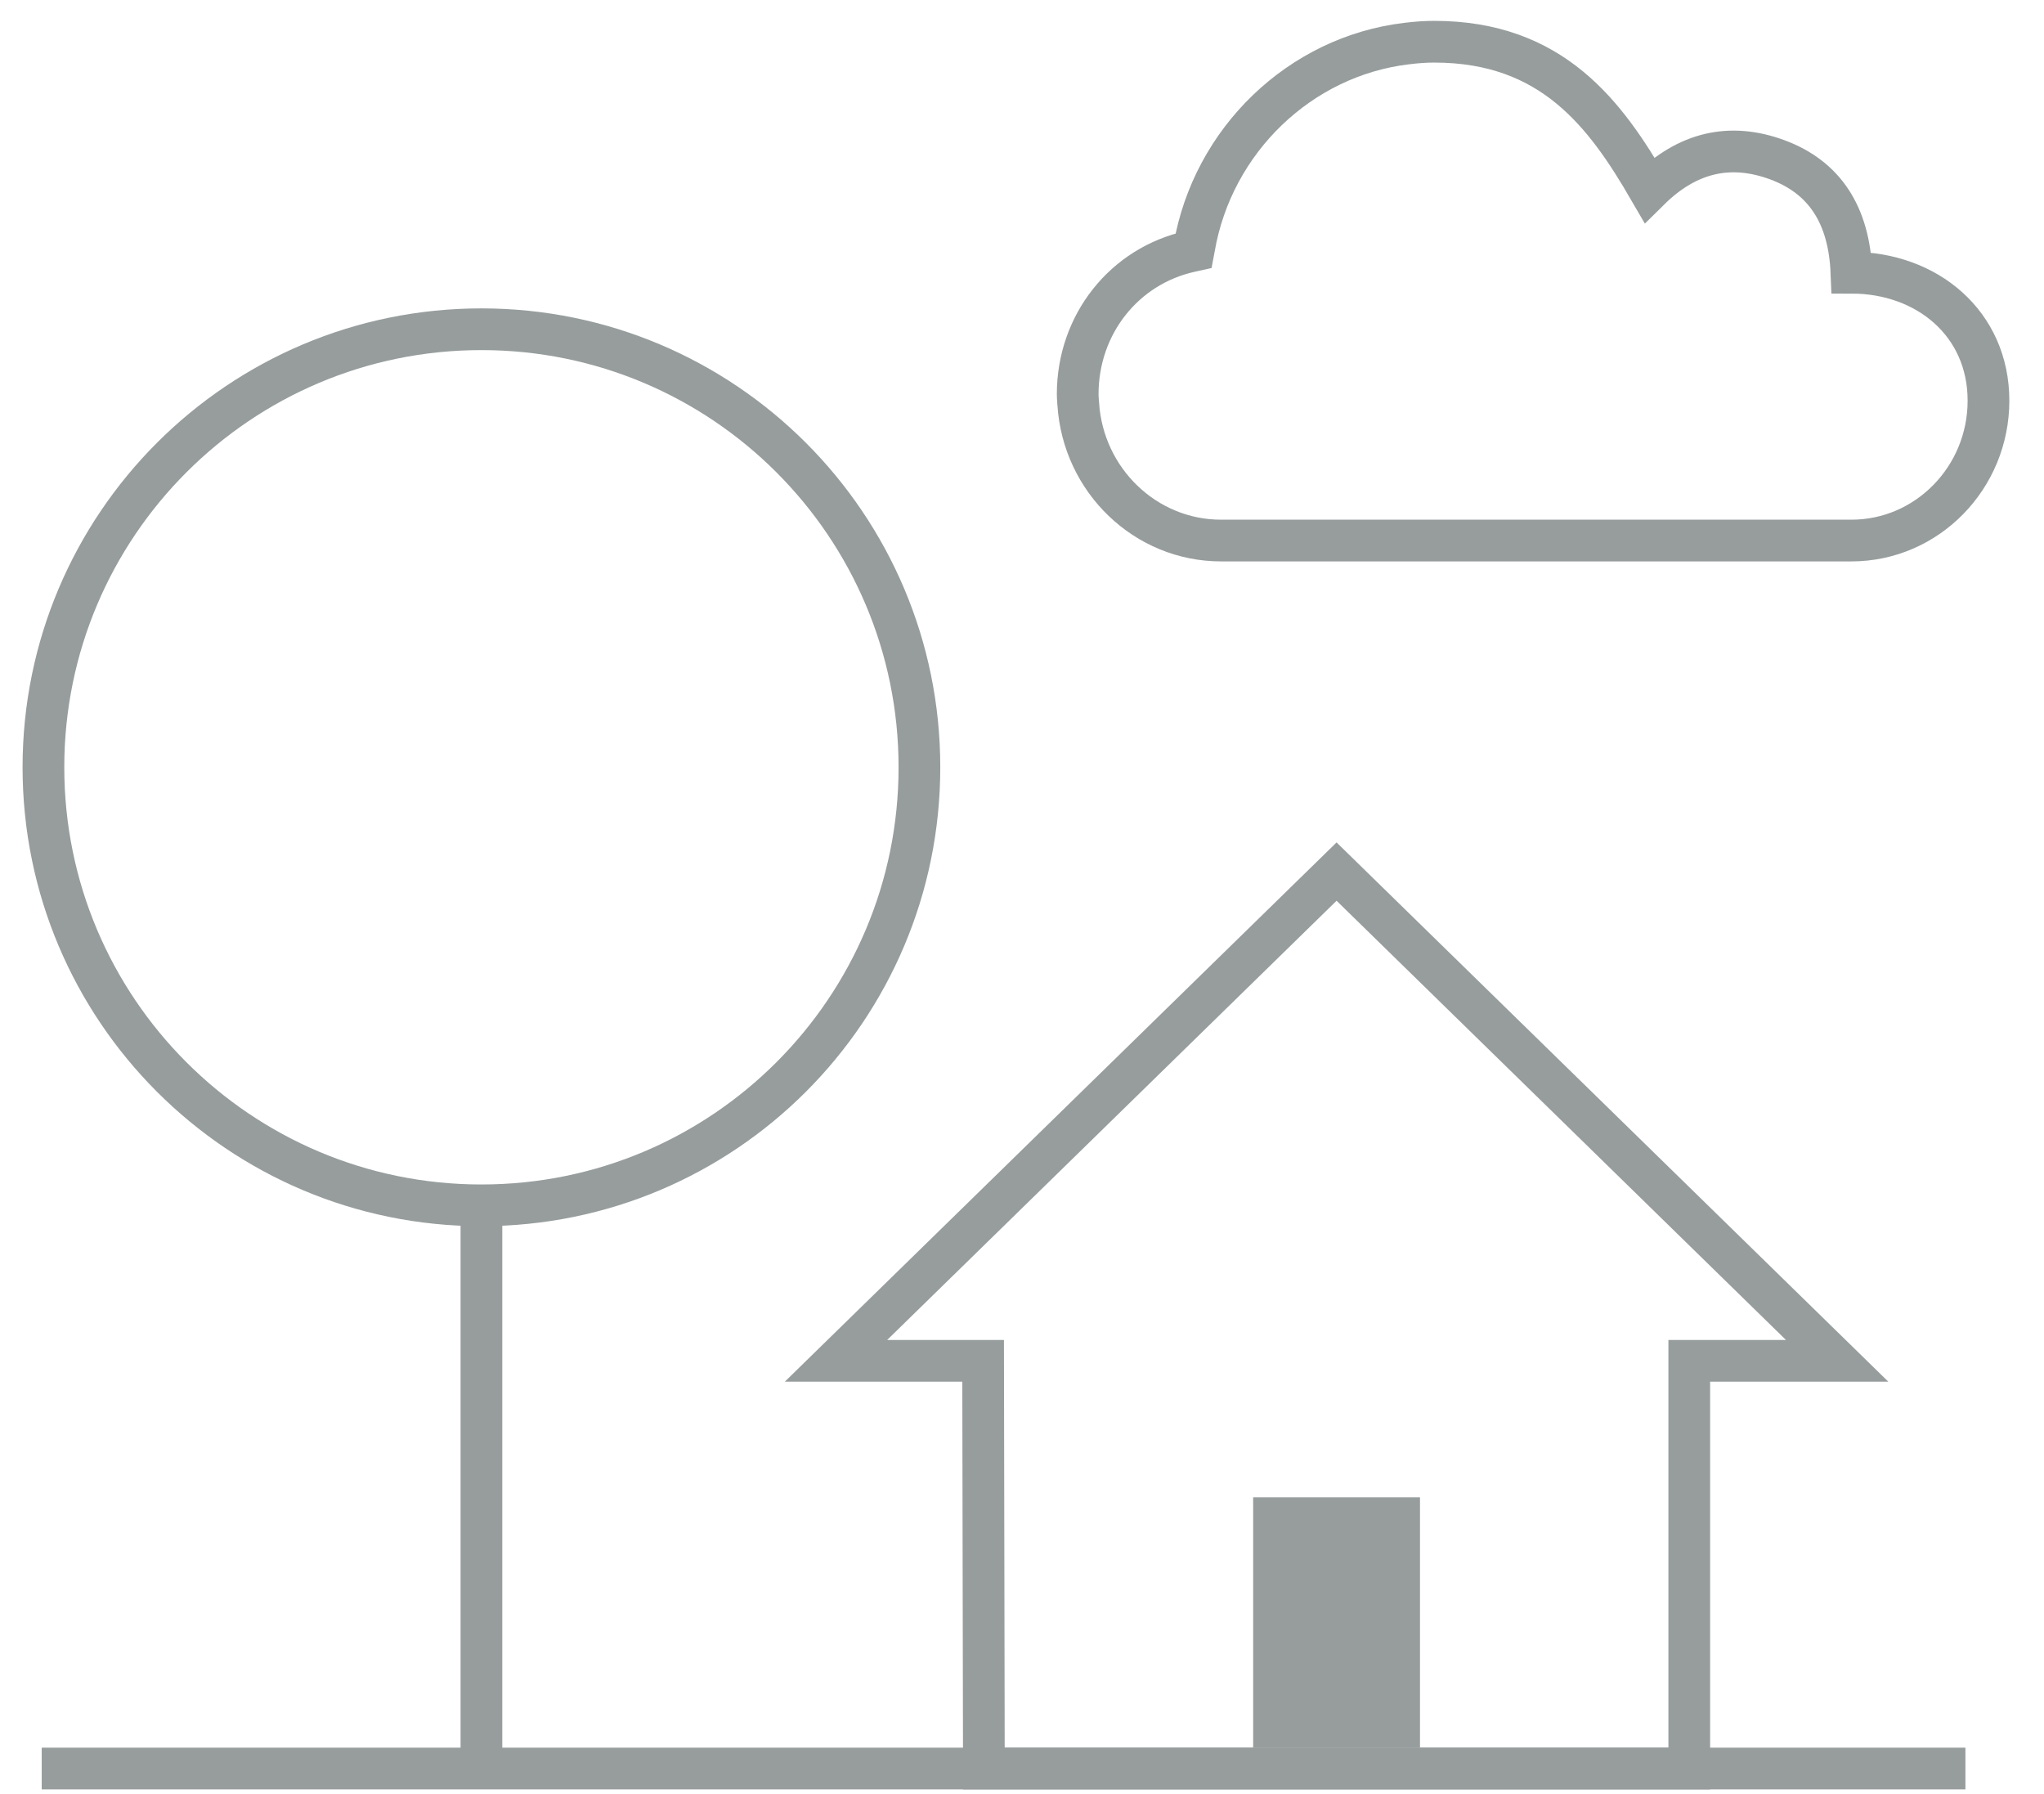
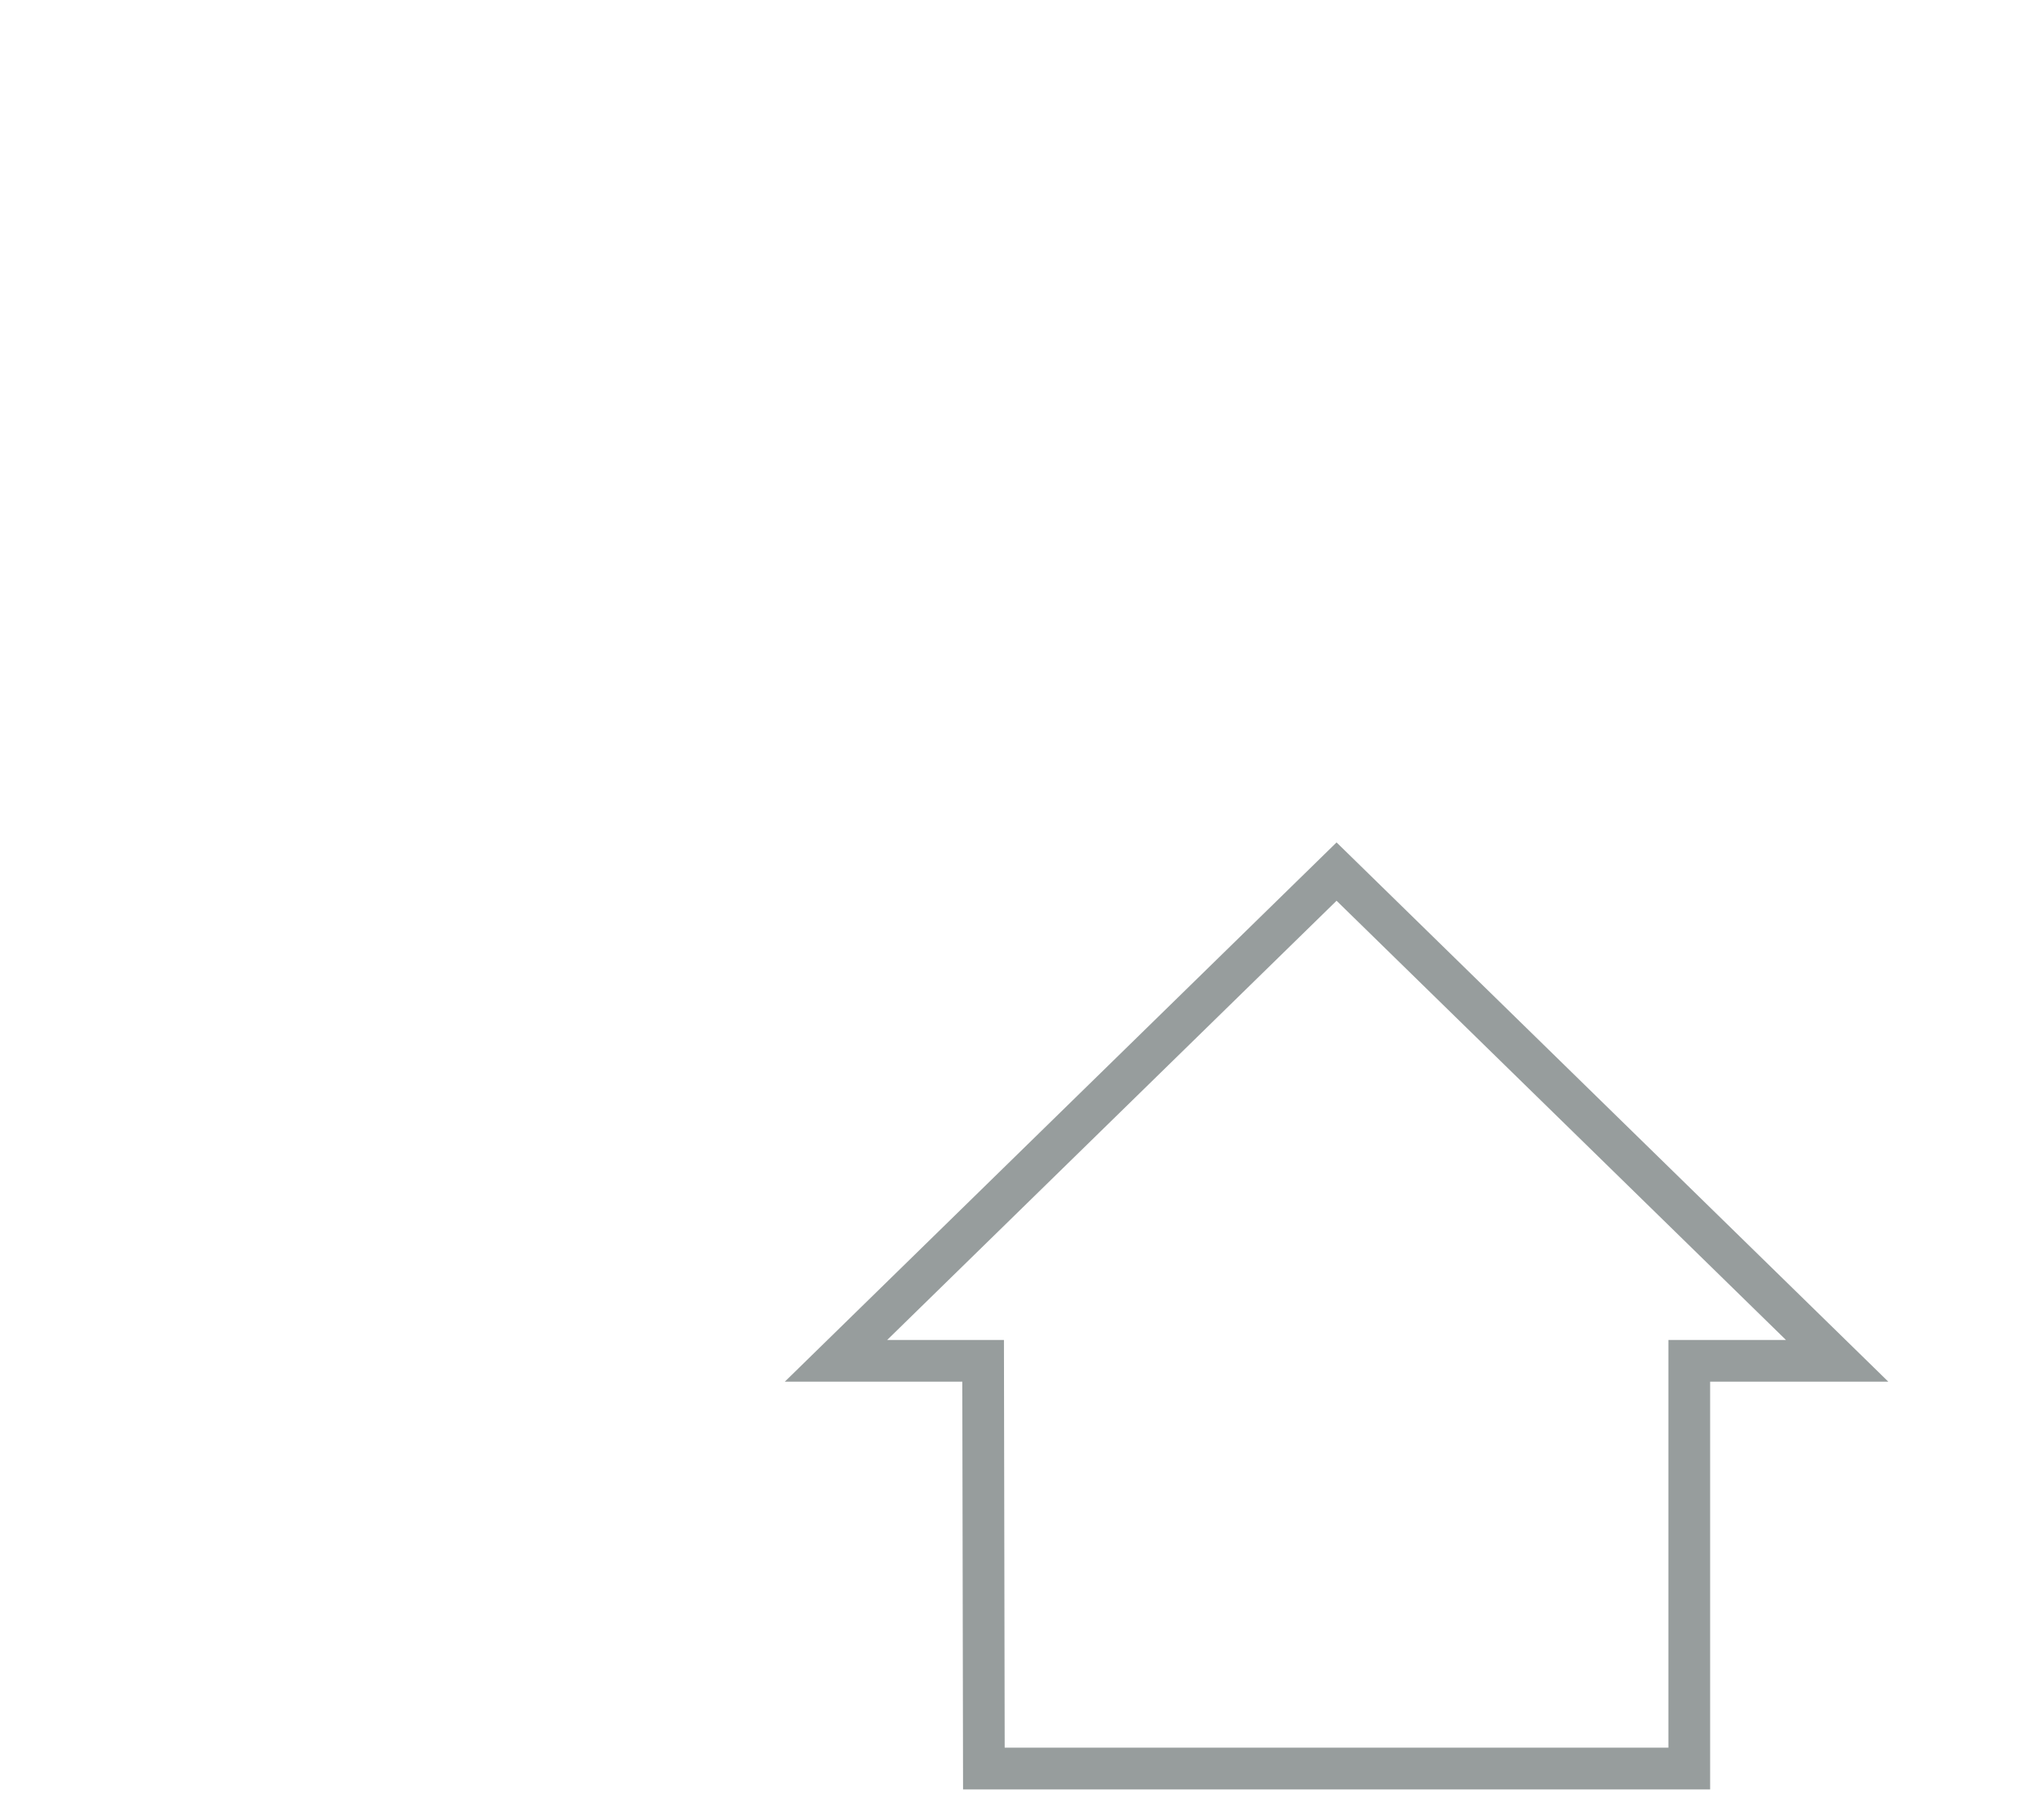
<svg xmlns="http://www.w3.org/2000/svg" width="49" height="43" viewBox="0 0 49 43" fill="none">
-   <path d="M47.116 42.392H1" stroke="#979D9D" />
  <path fill-rule="evenodd" clip-rule="evenodd" d="M23.568 32.619H20.041L32.041 20.892L44.041 32.619H40.496V42.392H23.586L23.568 32.619Z" stroke="#979D9D" />
-   <path d="M34.041 35.892H30.041V41.892H34.041V35.892Z" fill="#979D9D" />
-   <path d="M11.541 42.192V28.892" stroke="#979D9D" />
-   <path d="M11.541 28.892C17.34 28.892 22.041 24.191 22.041 18.392C22.041 12.593 17.34 7.892 11.541 7.892C5.742 7.892 1.041 12.593 1.041 18.392C1.041 24.191 5.742 28.892 11.541 28.892Z" stroke="#979D9D" />
-   <path fill-rule="evenodd" clip-rule="evenodd" d="M44.384 6.537C44.329 5.149 43.736 4.246 42.603 3.829C41.471 3.412 40.449 3.652 39.54 4.55C38.49 2.74 37.213 1 34.383 1C34.179 1 33.967 1.014 33.717 1.045C31.165 1.349 29.072 3.362 28.627 5.939L28.614 6.008L28.551 6.022C26.952 6.368 25.835 7.777 25.835 9.449C25.835 9.5 25.839 9.55 25.842 9.592L25.845 9.654C25.846 9.663 25.846 9.671 25.848 9.68C25.965 11.519 27.465 12.957 29.271 12.957H44.384C46.195 12.957 47.669 11.453 47.669 9.604C47.669 7.754 46.195 6.537 44.384 6.537Z" stroke="#979D9D" />
+   <path d="M34.041 35.892H30.041V41.892V35.892Z" fill="#979D9D" />
</svg>